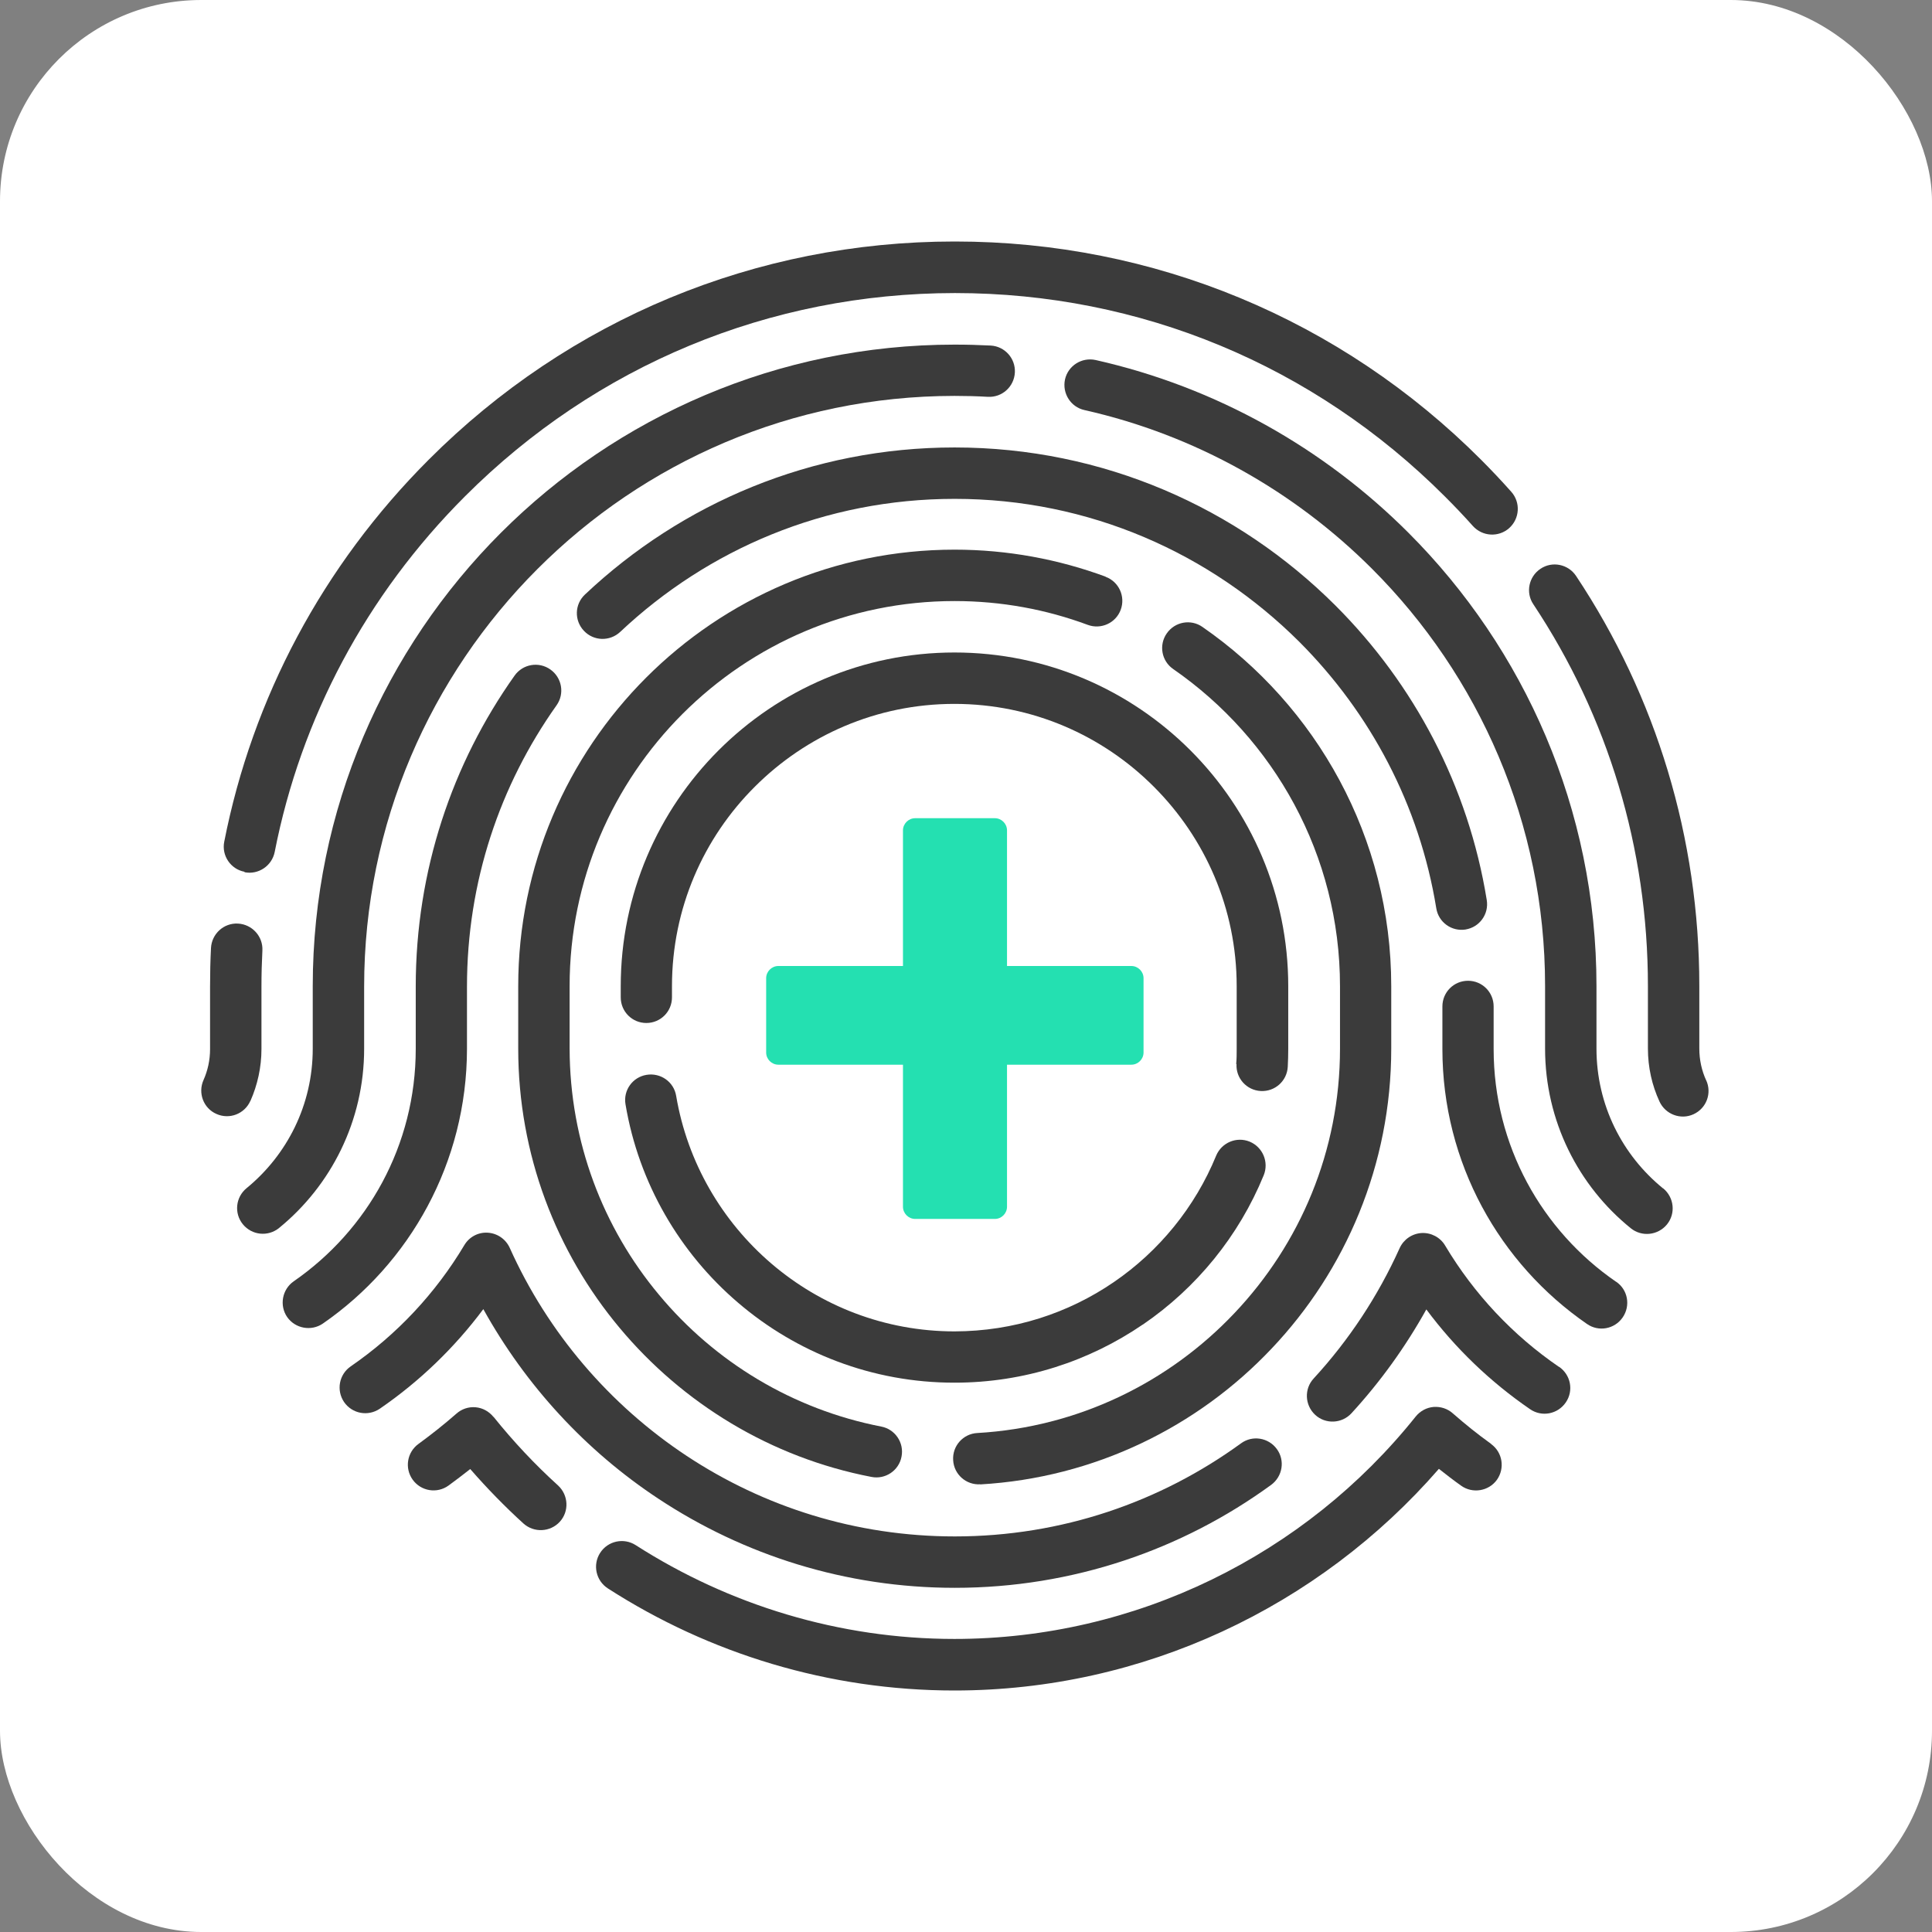
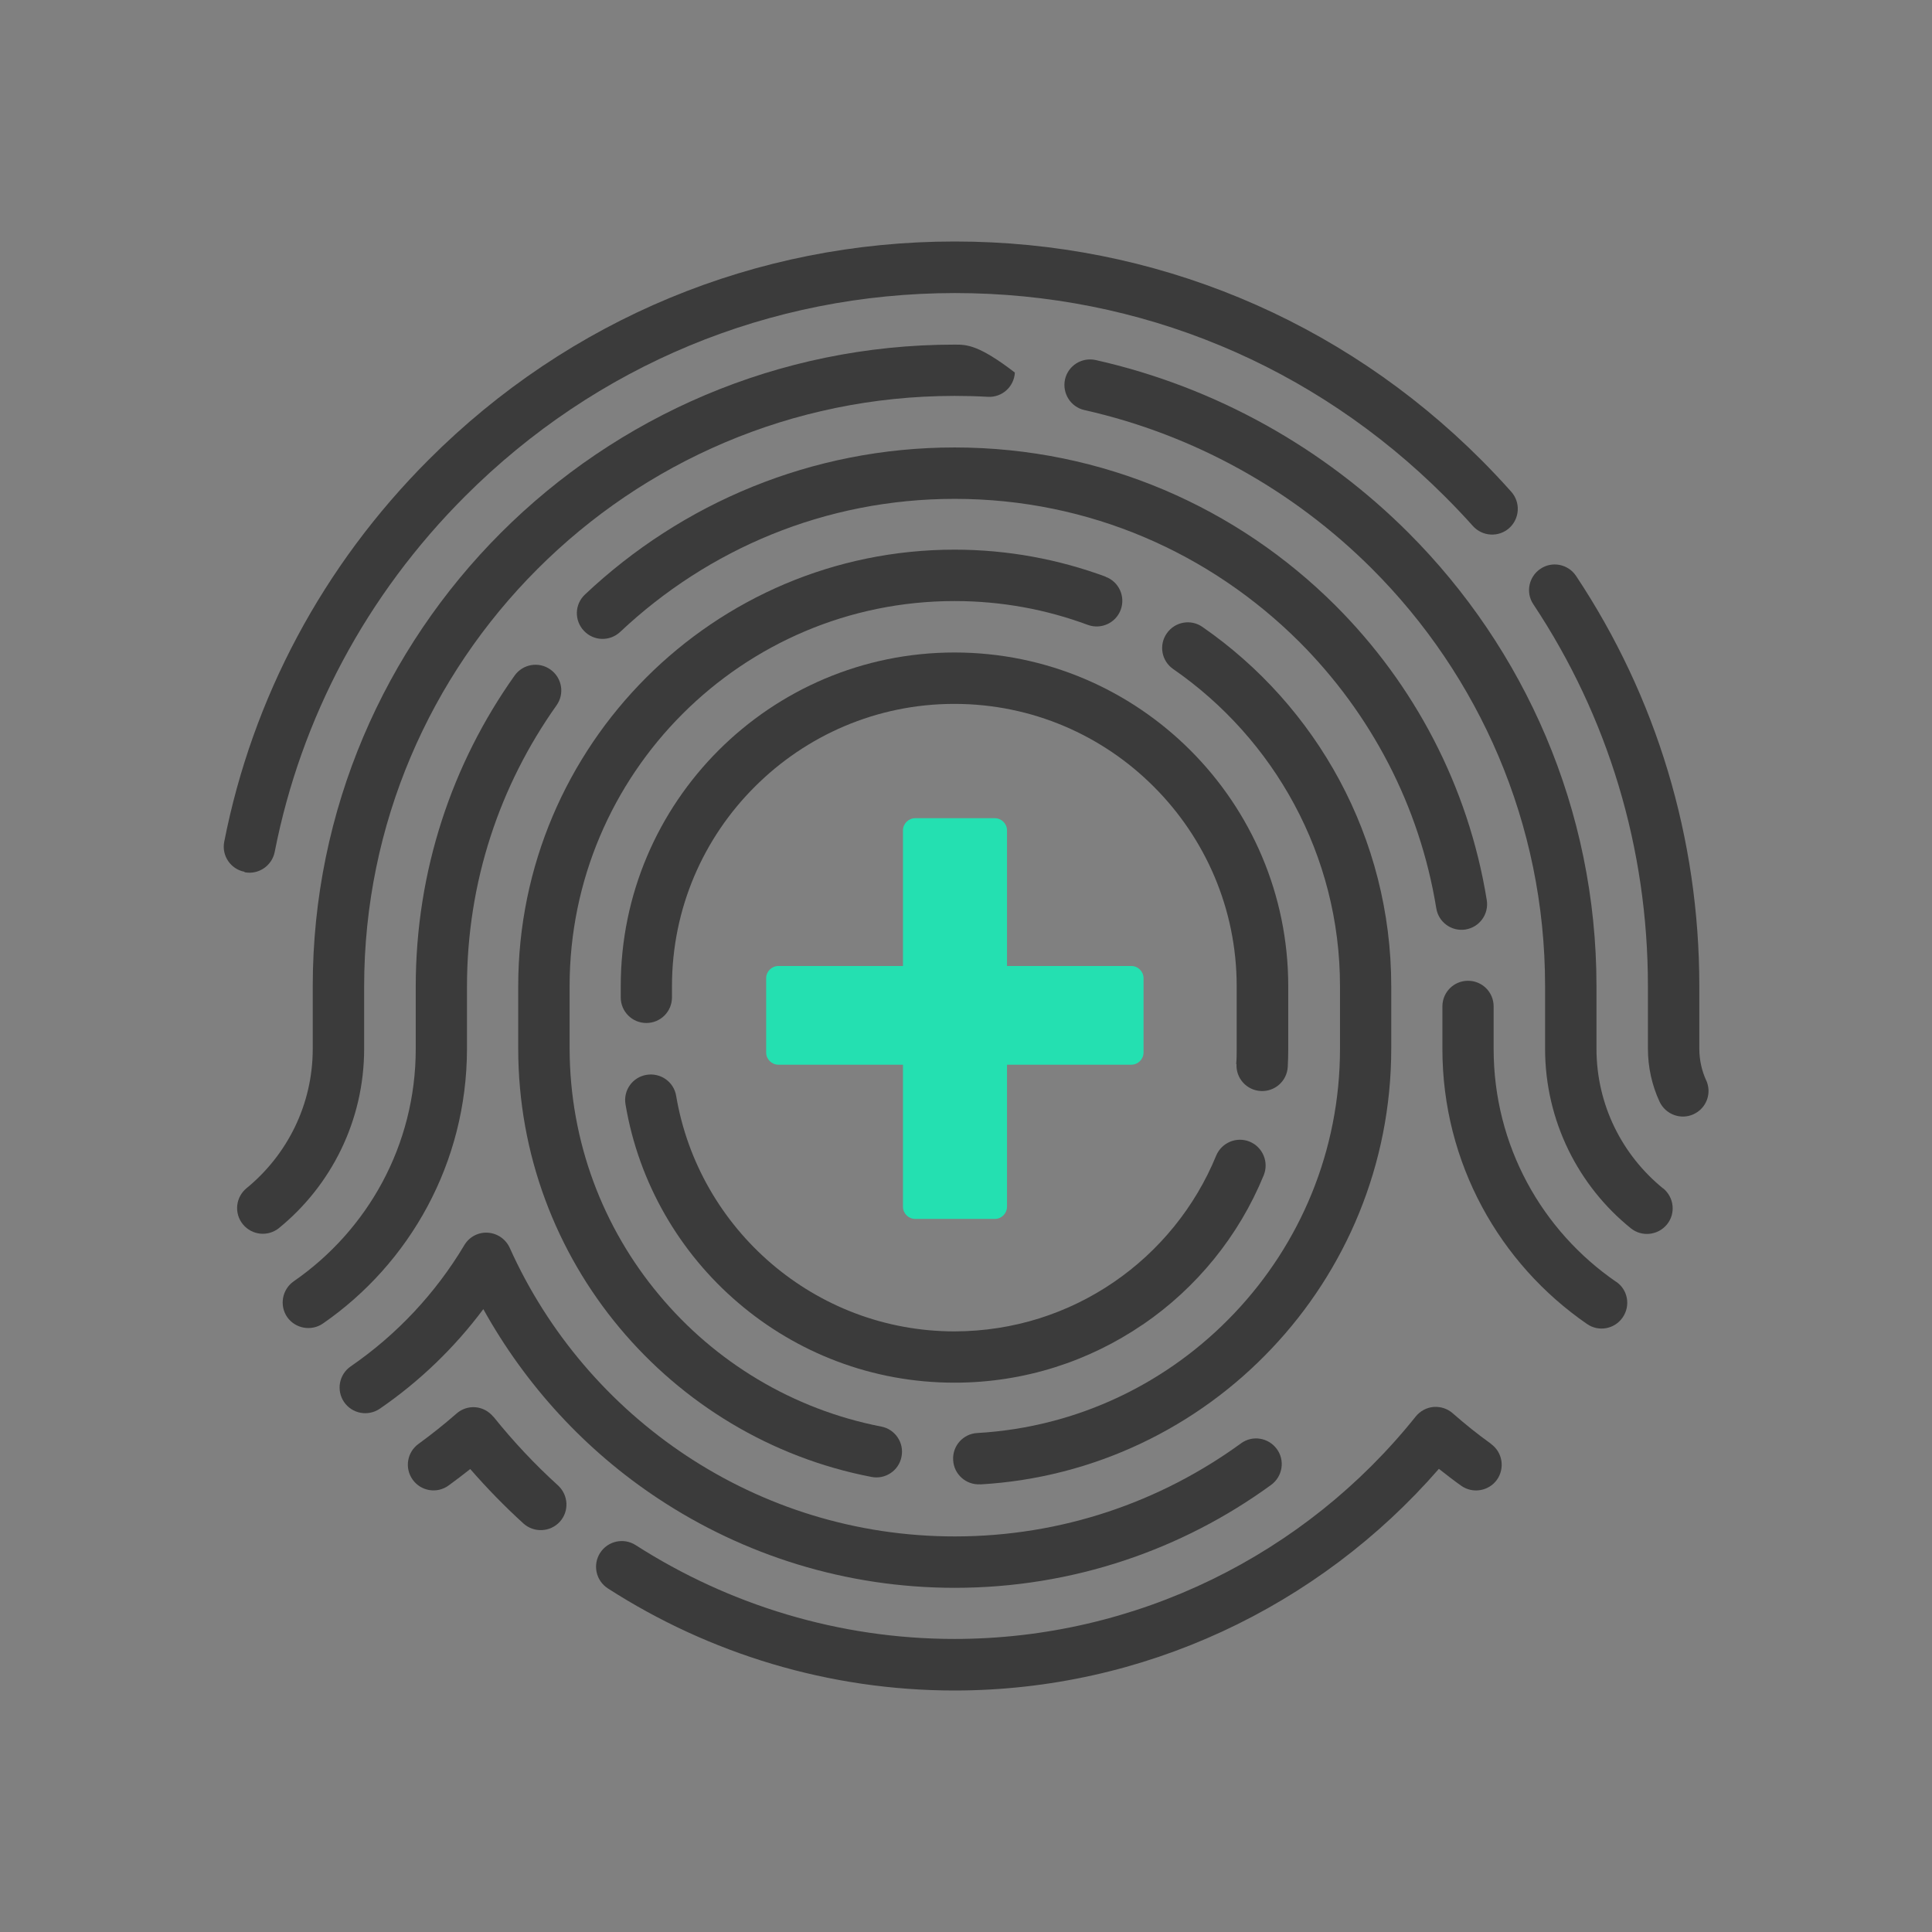
<svg xmlns="http://www.w3.org/2000/svg" width="48" height="48" viewBox="0 0 48 48" fill="none">
  <rect x="0" y="0" width="48" height="48" fill="#808080" stroke="none" />
-   <rect width="48" height="48" rx="5" fill="white" />
  <path d="M27.469 14.327C26.298 13.895 25.032 13.656 23.717 13.656C17.737 13.656 12.875 18.518 12.875 24.502V26.052C12.875 28.686 13.822 31.108 15.391 32.987C16.96 34.867 19.151 36.213 21.652 36.694C21.997 36.762 22.334 36.535 22.398 36.19C22.467 35.845 22.239 35.508 21.895 35.443C19.693 35.015 17.756 33.833 16.373 32.169C14.986 30.509 14.156 28.375 14.152 26.049V24.499C14.152 21.861 15.225 19.47 16.956 17.738C18.692 16.002 21.08 14.933 23.717 14.933C24.881 14.933 25.995 15.142 27.026 15.525C27.355 15.646 27.723 15.479 27.844 15.149C27.966 14.82 27.799 14.452 27.469 14.331V14.327Z" fill="#3B3B3B" />
  <path d="M24.352 36.88C27.194 36.717 29.752 35.452 31.59 33.508C33.432 31.567 34.565 28.937 34.565 26.053V24.503C34.565 20.804 32.704 17.534 29.873 15.575C29.585 15.374 29.188 15.446 28.987 15.738C28.786 16.026 28.858 16.424 29.15 16.624C31.651 18.356 33.292 21.24 33.292 24.503V26.053C33.292 28.6 32.295 30.912 30.666 32.628C29.04 34.345 26.789 35.459 24.28 35.603C23.927 35.622 23.658 35.925 23.681 36.278C23.7 36.63 24.003 36.899 24.356 36.877L24.352 36.88Z" fill="#3B3B3B" />
  <path d="M30.721 26.436C30.702 26.788 30.971 27.087 31.323 27.106C31.676 27.125 31.975 26.856 31.994 26.504C32.002 26.356 32.006 26.208 32.006 26.057V24.503C32.006 19.929 28.288 16.211 23.714 16.211C19.14 16.211 15.422 19.929 15.422 24.503V24.779C15.422 25.132 15.706 25.416 16.058 25.416C16.411 25.416 16.695 25.132 16.695 24.779V24.503C16.695 22.566 17.48 20.815 18.753 19.546C20.026 18.273 21.777 17.488 23.71 17.488C25.646 17.488 27.397 18.273 28.667 19.546C29.94 20.819 30.725 22.57 30.725 24.503V26.057C30.725 26.185 30.725 26.311 30.713 26.436H30.721Z" fill="#3B3B3B" />
  <path d="M28.395 32.908C29.726 31.998 30.779 30.71 31.397 29.198C31.529 28.872 31.374 28.5 31.048 28.364C30.722 28.231 30.351 28.387 30.215 28.712C29.692 29.99 28.797 31.085 27.672 31.854C26.542 32.627 25.186 33.074 23.719 33.078C21.983 33.078 20.395 32.445 19.168 31.396C17.94 30.346 17.079 28.883 16.799 27.227C16.742 26.878 16.412 26.647 16.064 26.704C15.715 26.761 15.48 27.09 15.541 27.439C15.87 29.398 16.89 31.13 18.338 32.366C19.785 33.605 21.669 34.355 23.719 34.352C25.451 34.352 27.061 33.817 28.392 32.908H28.395Z" fill="#3B3B3B" />
  <path d="M12.259 35.202C12.149 35.066 11.99 34.978 11.815 34.963C11.641 34.948 11.47 35.005 11.338 35.123C11.035 35.388 10.72 35.638 10.398 35.873C10.114 36.078 10.046 36.475 10.254 36.764C10.459 37.048 10.857 37.116 11.145 36.907C11.326 36.775 11.505 36.638 11.683 36.498C12.1 36.976 12.539 37.427 13.005 37.851C13.267 38.086 13.669 38.067 13.907 37.809C14.146 37.548 14.123 37.146 13.866 36.907C13.29 36.385 12.752 35.812 12.263 35.202H12.259Z" fill="#3B3B3B" />
  <path d="M37.045 35.872C36.716 35.637 36.401 35.383 36.094 35.114C35.962 34.996 35.791 34.943 35.617 34.955C35.442 34.97 35.283 35.057 35.173 35.193C32.426 38.631 28.223 40.719 23.713 40.719C20.852 40.719 18.116 39.877 15.793 38.388C15.497 38.199 15.103 38.282 14.91 38.581C14.72 38.877 14.804 39.271 15.103 39.464C17.623 41.086 20.598 42 23.713 42C28.397 42 32.763 39.927 35.749 36.493C35.931 36.637 36.113 36.778 36.299 36.91C36.583 37.115 36.985 37.05 37.19 36.766C37.394 36.478 37.33 36.08 37.045 35.876V35.872Z" fill="#3B3B3B" />
  <path d="M42.389 26.841C42.279 26.599 42.219 26.334 42.219 26.049V24.495C42.219 20.823 41.15 17.306 39.157 14.309C38.963 14.017 38.565 13.934 38.274 14.131C37.982 14.324 37.898 14.722 38.096 15.014C39.949 17.803 40.942 21.07 40.942 24.495V26.049C40.942 26.519 41.044 26.966 41.23 27.368C41.377 27.686 41.756 27.83 42.075 27.683C42.397 27.535 42.537 27.16 42.389 26.837V26.841Z" fill="#3B3B3B" />
  <path d="M6.075 21.67C6.42 21.739 6.757 21.511 6.825 21.166C7.477 17.843 9.099 14.784 11.555 12.329C14.81 9.073 19.123 7.285 23.72 7.281H23.727C28.328 7.281 32.637 9.073 35.896 12.333C36.135 12.571 36.37 12.818 36.593 13.068C36.828 13.329 37.23 13.356 37.495 13.121C37.757 12.886 37.783 12.484 37.548 12.219C37.309 11.95 37.059 11.685 36.802 11.427C33.311 7.929 28.661 6 23.727 6C23.72 6 23.72 6 23.712 6C18.785 6 14.139 7.929 10.653 11.419C8.019 14.053 6.272 17.343 5.571 20.913C5.502 21.257 5.73 21.595 6.075 21.659V21.67Z" fill="#3B3B3B" />
-   <path d="M6.223 27.35C6.397 26.956 6.496 26.516 6.496 26.061V24.504C6.496 24.204 6.504 23.909 6.519 23.617C6.538 23.265 6.265 22.965 5.912 22.946C5.56 22.927 5.261 23.2 5.242 23.553C5.226 23.867 5.219 24.186 5.219 24.504V26.061C5.219 26.338 5.162 26.596 5.056 26.834C4.912 27.157 5.056 27.536 5.378 27.676C5.7 27.82 6.075 27.676 6.219 27.354L6.223 27.35Z" fill="#3B3B3B" />
-   <path d="M9.047 26.063V24.51C9.047 20.466 10.696 16.794 13.353 14.137C16.002 11.484 19.666 9.84 23.706 9.836H23.721C23.998 9.836 24.274 9.843 24.544 9.859C24.896 9.878 25.195 9.608 25.214 9.256C25.233 8.904 24.964 8.604 24.612 8.585C24.32 8.57 24.024 8.562 23.729 8.562C23.721 8.562 23.721 8.562 23.714 8.562C19.321 8.562 15.327 10.355 12.447 13.235C9.563 16.119 7.77 20.113 7.77 24.502V26.056C7.77 27.454 7.13 28.697 6.126 29.52C5.853 29.743 5.811 30.145 6.035 30.418C6.258 30.691 6.66 30.732 6.933 30.509C8.221 29.459 9.047 27.852 9.047 26.056V26.063Z" fill="#3B3B3B" />
+   <path d="M9.047 26.063V24.51C9.047 20.466 10.696 16.794 13.353 14.137C16.002 11.484 19.666 9.84 23.706 9.836H23.721C23.998 9.836 24.274 9.843 24.544 9.859C24.896 9.878 25.195 9.608 25.214 9.256C24.32 8.57 24.024 8.562 23.729 8.562C23.721 8.562 23.721 8.562 23.714 8.562C19.321 8.562 15.327 10.355 12.447 13.235C9.563 16.119 7.77 20.113 7.77 24.502V26.056C7.77 27.454 7.13 28.697 6.126 29.52C5.853 29.743 5.811 30.145 6.035 30.418C6.258 30.691 6.66 30.732 6.933 30.509C8.221 29.459 9.047 27.852 9.047 26.056V26.063Z" fill="#3B3B3B" />
  <path d="M41.32 29.527C40.308 28.704 39.664 27.457 39.664 26.052V24.498C39.664 20.105 37.871 16.115 34.991 13.235C32.895 11.139 30.216 9.619 27.222 8.945C26.877 8.869 26.536 9.085 26.46 9.426C26.385 9.771 26.601 10.112 26.942 10.188C29.693 10.806 32.16 12.204 34.089 14.133C36.742 16.786 38.387 20.454 38.387 24.494V26.052C38.387 27.852 39.217 29.466 40.517 30.516C40.789 30.736 41.191 30.694 41.415 30.421C41.638 30.148 41.593 29.747 41.32 29.523V29.527Z" fill="#3B3B3B" />
-   <path d="M38.734 33.961C37.586 33.176 36.62 32.146 35.903 30.944C35.782 30.74 35.555 30.622 35.32 30.634C35.081 30.649 34.873 30.793 34.774 31.009C34.236 32.203 33.512 33.298 32.637 34.249C32.398 34.507 32.417 34.912 32.675 35.151C32.932 35.39 33.338 35.371 33.576 35.113C34.293 34.332 34.918 33.465 35.437 32.532C36.153 33.495 37.025 34.332 38.014 35.011C38.306 35.212 38.7 35.136 38.901 34.844C39.102 34.552 39.026 34.158 38.734 33.957V33.961Z" fill="#3B3B3B" />
  <path d="M23.722 39.449C26.655 39.449 29.377 38.498 31.582 36.891C31.866 36.682 31.931 36.284 31.722 36C31.514 35.716 31.116 35.651 30.832 35.86C28.831 37.315 26.379 38.172 23.722 38.172C21.263 38.172 18.974 37.436 17.06 36.171C15.146 34.905 13.611 33.112 12.664 31.002C12.565 30.785 12.357 30.641 12.118 30.626C11.879 30.611 11.656 30.732 11.535 30.937C10.822 32.131 9.856 33.162 8.715 33.946C8.423 34.147 8.351 34.541 8.548 34.833C8.749 35.125 9.143 35.197 9.435 35C10.424 34.321 11.292 33.484 12.008 32.525C13.062 34.424 14.555 36.046 16.359 37.236C18.474 38.634 21.005 39.449 23.722 39.449V39.449Z" fill="#3B3B3B" />
  <path d="M11.602 26.062V24.512C11.602 21.905 12.421 19.506 13.827 17.524C14.032 17.236 13.963 16.838 13.675 16.634C13.387 16.429 12.989 16.497 12.785 16.785C11.235 18.968 10.329 21.632 10.329 24.509V26.059C10.329 28.454 9.132 30.565 7.297 31.834C7.009 32.035 6.937 32.433 7.134 32.721C7.335 33.009 7.733 33.081 8.021 32.884C10.181 31.391 11.599 28.89 11.602 26.059V26.062Z" fill="#3B3B3B" />
  <path d="M36.411 23.093C36.76 23.036 36.995 22.71 36.938 22.361C36.479 19.526 35.13 16.995 33.182 15.047C30.749 12.618 27.411 11.117 23.716 11.117C20.161 11.117 16.936 12.504 14.533 14.771C14.275 15.013 14.264 15.415 14.507 15.672C14.749 15.93 15.151 15.941 15.409 15.699C17.591 13.645 20.498 12.394 23.719 12.394C27.066 12.394 30.075 13.747 32.284 15.949C34.05 17.719 35.267 20.004 35.684 22.566C35.74 22.915 36.066 23.149 36.415 23.093H36.411Z" fill="#3B3B3B" />
  <path d="M40.149 31.844C38.311 30.578 37.109 28.464 37.109 26.061V25.004C37.109 24.651 36.825 24.367 36.473 24.367C36.12 24.367 35.836 24.651 35.836 25.004V26.061C35.836 28.896 37.261 31.401 39.429 32.894C39.717 33.095 40.114 33.023 40.315 32.731C40.516 32.439 40.444 32.041 40.152 31.844H40.149Z" fill="#3B3B3B" />
  <path d="M25.019 24H28.108C28.274 24 28.411 24.137 28.411 24.303V26.149C28.411 26.316 28.274 26.452 28.108 26.452H25.019V29.98C25.019 30.147 24.883 30.284 24.716 30.284H22.738C22.571 30.284 22.434 30.147 22.434 29.98V26.452H19.338C19.172 26.452 19.035 26.316 19.035 26.149V24.303C19.035 24.137 19.172 24 19.338 24H22.434V20.631C22.434 20.465 22.571 20.328 22.738 20.328H24.716C24.883 20.328 25.019 20.465 25.019 20.631V24V24Z" fill="#24E0B1" />
</svg>